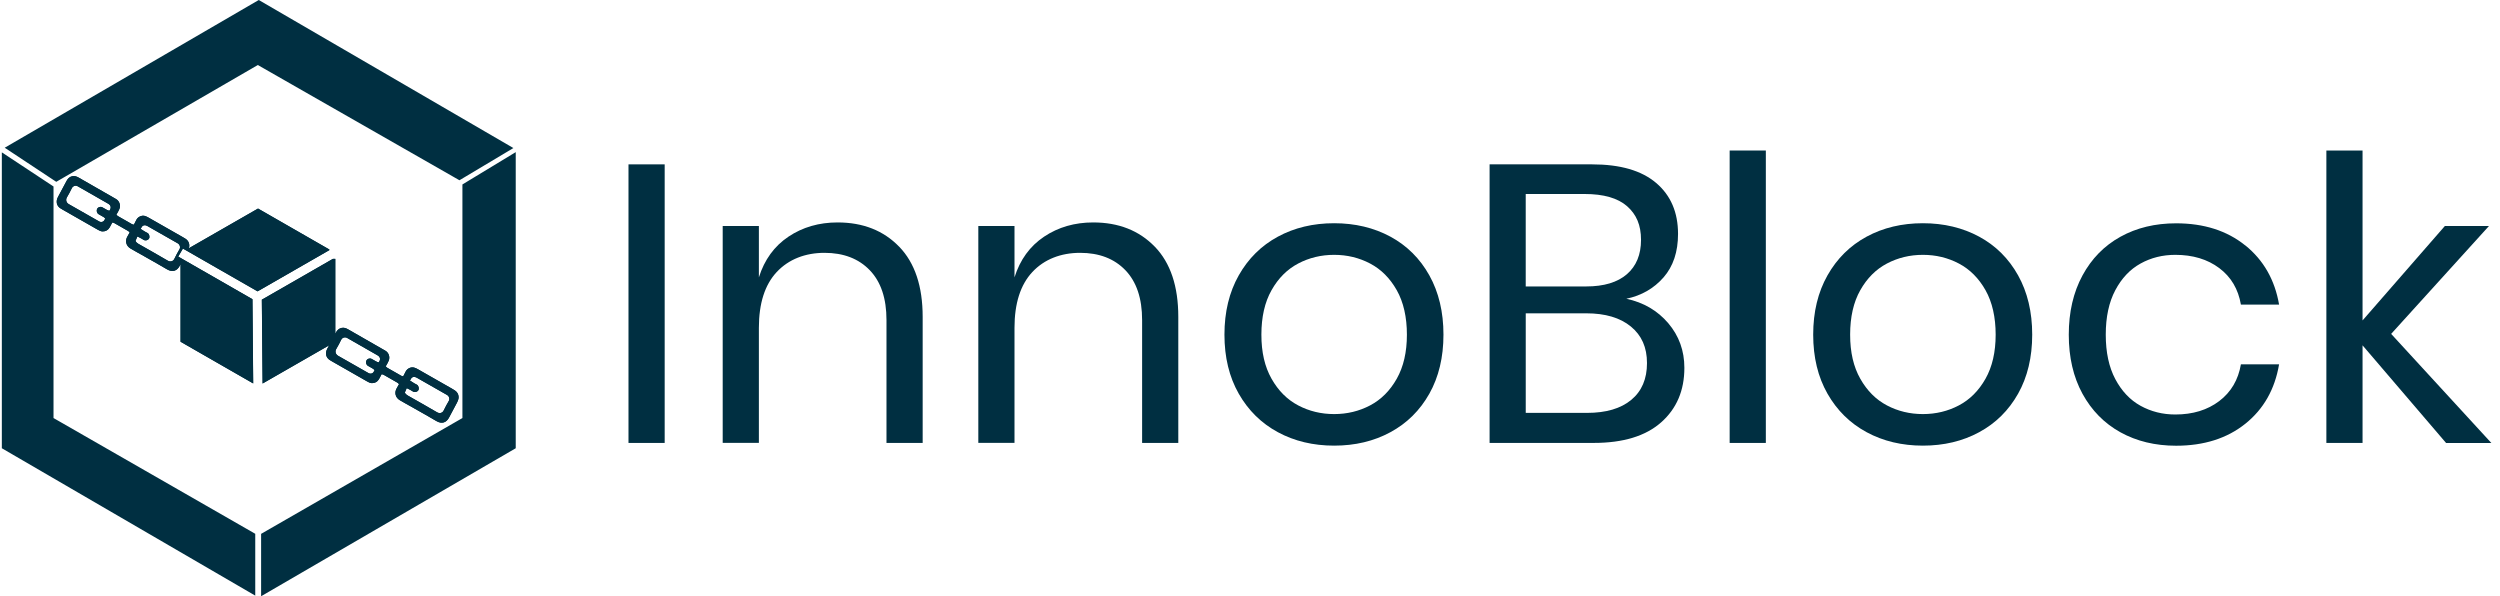
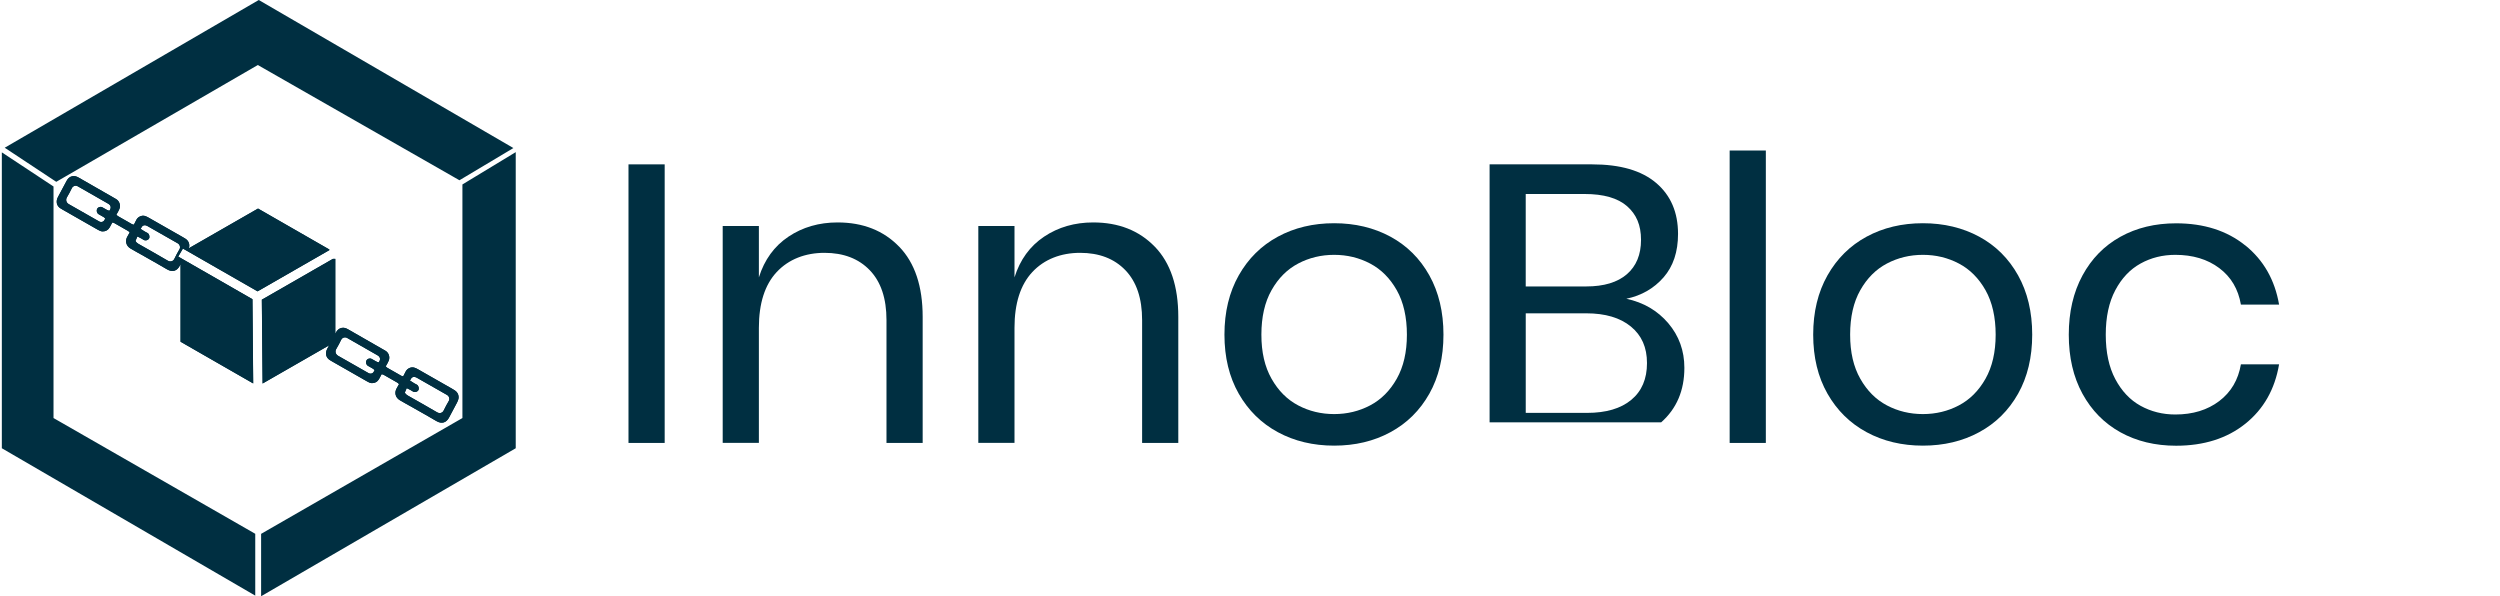
<svg xmlns="http://www.w3.org/2000/svg" width="239" height="57" viewBox="0 0 239 57" fill="none">
  <g clip-path="url(#clip0_134_928)">
    <path d="M63.543 15.713V42.345H60.084V15.713H63.543Z" fill="#002F41" />
    <path d="M85.966 23.587C87.462 25.137 88.207 27.373 88.207 30.292V42.342H84.748V30.593C84.748 28.529 84.216 26.941 83.151 25.834C82.087 24.727 80.643 24.171 78.819 24.171C76.996 24.171 75.398 24.781 74.257 26.003C73.116 27.224 72.549 29.006 72.549 31.348V42.34H69.09V21.604H72.549V26.515C73.081 24.828 74.023 23.531 75.379 22.624C76.733 21.718 78.3 21.265 80.072 21.265C82.504 21.265 84.467 22.041 85.963 23.587H85.966Z" fill="#002F41" />
    <path d="M110.403 23.587C111.899 25.137 112.645 27.373 112.645 30.292V42.342H109.186V30.593C109.186 28.529 108.653 26.941 107.589 25.834C106.524 24.727 105.08 24.171 103.257 24.171C101.433 24.171 99.836 24.781 98.695 26.003C97.554 27.224 96.986 29.006 96.986 31.348V42.34H93.527V21.604H96.986V26.515C97.518 24.828 98.46 23.531 99.817 22.624C101.171 21.718 102.738 21.265 104.51 21.265C106.942 21.265 108.905 22.041 110.401 23.587H110.403Z" fill="#002F41" />
    <path d="M132.923 22.624C134.506 23.482 135.748 24.714 136.646 26.325C137.544 27.937 137.995 29.826 137.995 31.991C137.995 34.156 137.544 36.039 136.646 37.637C135.745 39.238 134.503 40.465 132.923 41.319C131.339 42.177 129.546 42.603 127.545 42.603C125.544 42.603 123.75 42.174 122.167 41.319C120.584 40.465 119.336 39.236 118.424 37.637C117.513 36.039 117.057 34.156 117.057 31.991C117.057 29.826 117.513 27.937 118.424 26.325C119.336 24.714 120.584 23.479 122.167 22.624C123.75 21.767 125.544 21.341 127.545 21.341C129.546 21.341 131.339 21.77 132.923 22.624ZM124.105 25.194C123.054 25.747 122.205 26.597 121.558 27.744C120.911 28.889 120.589 30.306 120.589 31.994C120.589 33.681 120.911 35.06 121.558 36.205C122.205 37.35 123.051 38.202 124.105 38.755C125.156 39.309 126.303 39.586 127.545 39.586C128.787 39.586 129.933 39.309 130.984 38.755C132.035 38.202 132.884 37.352 133.531 36.205C134.178 35.06 134.5 33.654 134.5 31.994C134.5 30.333 134.178 28.889 133.531 27.744C132.884 26.599 132.035 25.747 130.984 25.194C129.933 24.64 128.787 24.363 127.545 24.363C126.303 24.363 125.156 24.64 124.105 25.194Z" fill="#002F41" />
-     <path d="M159.486 30.898C160.512 32.108 161.026 33.529 161.026 35.166C161.026 37.331 160.286 39.07 158.804 40.378C157.321 41.689 155.173 42.343 152.361 42.343H142.405V15.713H152.211C154.897 15.713 156.936 16.305 158.329 17.491C159.721 18.674 160.42 20.299 160.42 22.364C160.42 24.076 159.958 25.463 159.033 26.521C158.107 27.579 156.923 28.257 155.479 28.561C157.125 28.914 158.462 29.695 159.489 30.903L159.486 30.898ZM145.861 27.384H151.638C153.336 27.384 154.632 26.993 155.533 26.214C156.431 25.433 156.882 24.339 156.882 22.928C156.882 21.517 156.439 20.497 155.552 19.716C154.665 18.937 153.311 18.546 151.485 18.546H145.859V27.386L145.861 27.384ZM155.951 38.226C156.953 37.396 157.452 36.224 157.452 34.712C157.452 33.201 156.939 32.062 155.913 31.218C154.886 30.374 153.461 29.953 151.638 29.953H145.861V39.472H151.714C153.538 39.472 154.949 39.057 155.951 38.226Z" fill="#002F41" />
+     <path d="M159.486 30.898C160.512 32.108 161.026 33.529 161.026 35.166C161.026 37.331 160.286 39.07 158.804 40.378H142.405V15.713H152.211C154.897 15.713 156.936 16.305 158.329 17.491C159.721 18.674 160.42 20.299 160.42 22.364C160.42 24.076 159.958 25.463 159.033 26.521C158.107 27.579 156.923 28.257 155.479 28.561C157.125 28.914 158.462 29.695 159.489 30.903L159.486 30.898ZM145.861 27.384H151.638C153.336 27.384 154.632 26.993 155.533 26.214C156.431 25.433 156.882 24.339 156.882 22.928C156.882 21.517 156.439 20.497 155.552 19.716C154.665 18.937 153.311 18.546 151.485 18.546H145.859V27.386L145.861 27.384ZM155.951 38.226C156.953 37.396 157.452 36.224 157.452 34.712C157.452 33.201 156.939 32.062 155.913 31.218C154.886 30.374 153.461 29.953 151.638 29.953H145.861V39.472H151.714C153.538 39.472 154.949 39.057 155.951 38.226Z" fill="#002F41" />
    <path d="M168.814 14.389V42.345H165.355V14.389H168.814Z" fill="#002F41" />
    <path d="M189.207 22.624C190.79 23.482 192.032 24.714 192.93 26.325C193.828 27.937 194.279 29.826 194.279 31.991C194.279 34.156 193.828 36.039 192.93 37.637C192.029 39.238 190.787 40.465 189.207 41.319C187.623 42.177 185.83 42.603 183.829 42.603C181.828 42.603 180.034 42.174 178.451 41.319C176.868 40.465 175.62 39.236 174.708 37.637C173.797 36.039 173.341 34.156 173.341 31.991C173.341 29.826 173.797 27.937 174.708 26.325C175.62 24.714 176.868 23.479 178.451 22.624C180.034 21.767 181.828 21.341 183.829 21.341C185.83 21.341 187.623 21.77 189.207 22.624ZM180.389 25.194C179.338 25.747 178.489 26.597 177.842 27.744C177.195 28.889 176.873 30.306 176.873 31.994C176.873 33.681 177.195 35.06 177.842 36.205C178.489 37.35 179.336 38.202 180.389 38.755C181.44 39.309 182.587 39.586 183.829 39.586C185.071 39.586 186.218 39.309 187.269 38.755C188.32 38.202 189.169 37.352 189.816 36.205C190.462 35.06 190.785 33.654 190.785 31.994C190.785 30.333 190.462 28.889 189.816 27.744C189.169 26.599 188.32 25.747 187.269 25.194C186.218 24.64 185.071 24.363 183.829 24.363C182.587 24.363 181.44 24.64 180.389 25.194Z" fill="#002F41" />
    <path d="M214.649 23.457C216.396 24.868 217.474 26.757 217.881 29.123H214.231C213.977 27.636 213.286 26.472 212.159 25.628C211.032 24.784 209.631 24.363 207.96 24.363C206.743 24.363 205.635 24.64 204.636 25.194C203.634 25.747 202.831 26.597 202.222 27.744C201.614 28.889 201.311 30.306 201.311 31.994C201.311 33.681 201.614 35.098 202.222 36.243C202.831 37.388 203.634 38.24 204.636 38.793C205.637 39.347 206.746 39.626 207.96 39.626C209.634 39.626 211.032 39.197 212.159 38.343C213.286 37.488 213.977 36.316 214.231 34.829H217.881C217.474 37.222 216.398 39.116 214.649 40.514C212.902 41.911 210.696 42.611 208.037 42.611C206.036 42.611 204.262 42.182 202.716 41.328C201.171 40.473 199.962 39.244 199.086 37.645C198.212 36.047 197.775 34.164 197.775 31.999C197.775 29.834 198.212 27.945 199.086 26.333C199.959 24.722 201.169 23.487 202.716 22.632C204.262 21.775 206.036 21.349 208.037 21.349C210.699 21.349 212.902 22.054 214.649 23.465V23.457Z" fill="#002F41" />
-     <path d="M233.842 42.345L225.86 33.014V42.345H222.401V14.389H225.86V30.634L233.728 21.607H237.945L228.595 31.92L238.172 42.348H233.839L233.842 42.345Z" fill="#002F41" />
    <path d="M24.738 0L0.451 14.123L5.378 17.382L24.648 6.216L43.923 17.233L49.08 14.153L24.738 0ZM24.405 51.033L5.116 39.965V17.827L0.175 14.565V42.852L24.402 56.943V51.036L24.405 51.033ZM44.207 17.637V39.965L24.962 51.036V57L49.304 42.852V14.544L44.207 17.634V17.637ZM24.662 19.943L18.055 23.734C18.181 23.373 18.034 23.009 17.73 22.822C17.632 22.763 17.534 22.703 17.436 22.646C16.363 22.033 15.29 21.419 14.214 20.809C14.097 20.744 13.98 20.681 13.846 20.643C13.535 20.562 13.191 20.738 13.052 20.996C12.967 21.154 12.888 21.314 12.806 21.474L12.8 21.482C12.8 21.482 12.792 21.479 12.784 21.476C12.637 21.463 12.519 21.371 12.396 21.3C12.041 21.099 11.689 20.898 11.337 20.695C11.272 20.657 11.203 20.619 11.157 20.554C11.149 20.54 11.138 20.532 11.127 20.524L11.133 20.513C11.236 20.345 11.332 20.171 11.411 19.989C11.561 19.65 11.43 19.222 11.097 19.029C9.907 18.343 8.717 17.661 7.526 16.98C7.327 16.866 7.125 16.796 6.896 16.85C6.655 16.907 6.494 17.064 6.38 17.273C6.096 17.794 5.82 18.318 5.542 18.839C5.433 19.04 5.392 19.262 5.446 19.477C5.487 19.637 5.599 19.789 5.744 19.892C5.817 19.943 5.894 19.987 5.97 20.03C7.095 20.673 8.22 21.316 9.344 21.957C9.489 22.038 9.636 22.122 9.811 22.125C10.111 22.125 10.338 21.997 10.488 21.737C10.573 21.59 10.649 21.438 10.728 21.287L10.737 21.27C10.737 21.27 10.753 21.276 10.761 21.276C10.838 21.276 10.903 21.311 10.969 21.349C11.381 21.585 11.796 21.821 12.208 22.057C12.271 22.092 12.328 22.133 12.374 22.19C12.383 22.201 12.388 22.215 12.402 22.223L12.396 22.231C12.328 22.353 12.263 22.48 12.189 22.6C11.943 23.001 12.033 23.495 12.481 23.758C12.896 24.005 13.322 24.236 13.745 24.472C13.786 24.494 13.83 24.521 13.87 24.545C14.572 24.944 15.279 25.338 15.975 25.75C16.508 26.065 16.942 25.886 17.19 25.4C17.215 25.351 17.239 25.305 17.264 25.259V32.669L24.209 36.655L24.137 28.605L17.507 24.798L17.264 24.657L17.04 24.529L17.488 23.761L17.739 23.905L17.927 24.011L24.623 27.853L31.486 23.913V23.851L24.662 19.933V19.943ZM10.06 20.909C10.021 20.972 9.994 21.04 9.95 21.096C9.858 21.219 9.677 21.259 9.527 21.194C9.489 21.178 9.454 21.154 9.415 21.132C8.471 20.595 7.532 20.049 6.585 19.52C6.331 19.379 6.265 19.094 6.396 18.872C6.568 18.584 6.724 18.285 6.871 17.984C6.969 17.786 7.223 17.686 7.439 17.811C8.408 18.37 9.383 18.92 10.352 19.477C10.592 19.615 10.671 19.843 10.475 20.133L10.466 20.147C10.376 20.133 10.289 20.106 10.207 20.057C10.07 19.973 9.931 19.895 9.789 19.819C9.612 19.724 9.385 19.791 9.295 19.96C9.2 20.133 9.257 20.378 9.437 20.481C9.582 20.565 9.724 20.646 9.869 20.727C9.934 20.765 10 20.801 10.038 20.869C10.043 20.88 10.054 20.89 10.068 20.898L10.062 20.912L10.06 20.909ZM17.149 23.851C16.98 24.141 16.819 24.437 16.674 24.741C16.559 24.985 16.289 25.064 16.046 24.922C15.113 24.374 14.171 23.845 13.232 23.311C13.112 23.243 13.016 23.156 12.956 23.031L13.136 22.608C13.177 22.63 13.221 22.651 13.267 22.67C13.434 22.738 13.584 22.847 13.745 22.936C13.922 23.037 14.165 22.966 14.258 22.79C14.337 22.635 14.272 22.361 14.1 22.271C13.947 22.193 13.794 22.114 13.655 22.016C13.589 21.968 13.518 21.921 13.447 21.883L13.464 21.845C13.483 21.816 13.505 21.788 13.518 21.759C13.636 21.506 13.876 21.485 14.078 21.599C15.05 22.152 16.022 22.708 16.991 23.259C17.195 23.373 17.275 23.642 17.152 23.851H17.149ZM43.478 37.32C43.38 37.257 43.282 37.198 43.184 37.141C42.111 36.528 41.038 35.914 39.962 35.304C39.845 35.239 39.728 35.176 39.594 35.141C39.283 35.057 38.939 35.236 38.8 35.494C38.715 35.651 38.636 35.811 38.554 35.971L38.548 35.979C38.548 35.979 38.54 35.974 38.532 35.974C38.385 35.96 38.267 35.868 38.144 35.798C37.789 35.6 37.437 35.396 37.085 35.195C37.02 35.157 36.952 35.119 36.905 35.054C36.897 35.041 36.886 35.032 36.875 35.024L36.88 35.014C36.984 34.845 37.08 34.672 37.159 34.49C37.309 34.151 37.178 33.722 36.845 33.529C35.655 32.846 34.465 32.162 33.274 31.481C33.075 31.367 32.873 31.299 32.644 31.35C32.404 31.407 32.242 31.565 32.128 31.774C32.106 31.817 32.079 31.86 32.057 31.907V24.746H31.833L25.033 28.651L25.107 36.663L31.467 33.011C31.407 33.122 31.35 33.233 31.29 33.342C31.18 33.543 31.14 33.765 31.194 33.98C31.235 34.14 31.347 34.292 31.492 34.395C31.565 34.446 31.642 34.49 31.718 34.533C32.843 35.176 33.968 35.819 35.092 36.46C35.237 36.544 35.385 36.625 35.559 36.628C35.859 36.628 36.086 36.5 36.236 36.24C36.321 36.093 36.397 35.941 36.477 35.789L36.485 35.773C36.485 35.773 36.501 35.779 36.509 35.779C36.586 35.779 36.651 35.817 36.717 35.852C37.129 36.088 37.544 36.324 37.956 36.56C38.019 36.595 38.076 36.636 38.123 36.693C38.131 36.707 38.136 36.718 38.15 36.726L38.144 36.734C38.076 36.856 38.011 36.983 37.937 37.103C37.691 37.504 37.781 37.998 38.229 38.261C38.644 38.508 39.07 38.739 39.493 38.975C39.534 38.997 39.578 39.024 39.618 39.048C40.32 39.447 41.027 39.841 41.723 40.253C42.256 40.568 42.69 40.389 42.938 39.903C43.187 39.423 43.446 38.951 43.697 38.476C43.73 38.411 43.76 38.34 43.787 38.27C43.937 37.895 43.787 37.513 43.476 37.32H43.478ZM35.808 35.407C35.769 35.469 35.742 35.537 35.699 35.594C35.606 35.716 35.425 35.757 35.275 35.692C35.237 35.675 35.202 35.651 35.163 35.629C34.219 35.092 33.28 34.547 32.333 34.018C32.079 33.877 32.013 33.592 32.144 33.369C32.316 33.084 32.472 32.783 32.619 32.482C32.717 32.281 32.971 32.183 33.187 32.306C34.156 32.864 35.131 33.413 36.1 33.971C36.34 34.11 36.419 34.338 36.223 34.628L36.214 34.645C36.124 34.628 36.037 34.601 35.955 34.552C35.819 34.468 35.679 34.389 35.535 34.313C35.36 34.218 35.133 34.286 35.041 34.455C34.945 34.628 35.002 34.872 35.182 34.975C35.327 35.06 35.469 35.141 35.614 35.222C35.679 35.26 35.745 35.296 35.783 35.364C35.788 35.374 35.8 35.385 35.813 35.393L35.808 35.407ZM42.897 38.351C42.728 38.641 42.567 38.934 42.422 39.238C42.307 39.482 42.037 39.561 41.794 39.42C40.861 38.875 39.919 38.343 38.98 37.811C38.86 37.743 38.764 37.656 38.704 37.529L38.884 37.105C38.925 37.127 38.969 37.149 39.015 37.168C39.182 37.236 39.332 37.344 39.493 37.434C39.67 37.534 39.913 37.464 40.006 37.287C40.085 37.133 40.02 36.859 39.848 36.772C39.695 36.693 39.542 36.614 39.403 36.514C39.337 36.465 39.266 36.422 39.195 36.381L39.212 36.343C39.231 36.313 39.253 36.286 39.266 36.256C39.384 36.004 39.624 35.982 39.826 36.096C40.798 36.652 41.77 37.206 42.739 37.757C42.944 37.873 43.023 38.139 42.9 38.348L42.897 38.351Z" fill="#002F41" />
    <path d="M24.657 19.943L18.05 23.734C18.176 23.373 18.028 23.01 17.725 22.822C17.627 22.763 17.529 22.703 17.431 22.646C16.358 22.033 15.285 21.419 14.209 20.809C14.092 20.744 13.975 20.681 13.841 20.643C13.53 20.562 13.186 20.738 13.046 20.996C12.962 21.154 12.883 21.314 12.801 21.474L12.795 21.482C12.795 21.482 12.787 21.479 12.779 21.477C12.632 21.463 12.514 21.371 12.391 21.3C12.036 21.099 11.684 20.898 11.332 20.695C11.267 20.657 11.198 20.619 11.152 20.554C11.144 20.54 11.133 20.532 11.122 20.524L11.127 20.513C11.231 20.345 11.327 20.171 11.406 19.99C11.556 19.65 11.425 19.222 11.092 19.029C9.902 18.343 8.711 17.662 7.521 16.98C7.322 16.866 7.12 16.796 6.891 16.85C6.65 16.907 6.489 17.064 6.375 17.273C6.091 17.794 5.815 18.318 5.537 18.839C5.427 19.04 5.386 19.262 5.441 19.477C5.482 19.637 5.594 19.789 5.739 19.892C5.812 19.943 5.889 19.987 5.965 20.03C7.09 20.673 8.215 21.316 9.339 21.957C9.484 22.038 9.631 22.122 9.806 22.125C10.106 22.125 10.333 21.997 10.483 21.737C10.568 21.59 10.644 21.439 10.723 21.287L10.732 21.27C10.732 21.27 10.748 21.276 10.756 21.276C10.832 21.276 10.898 21.311 10.964 21.349C11.376 21.585 11.791 21.821 12.203 22.057C12.266 22.092 12.323 22.133 12.37 22.19C12.378 22.201 12.383 22.215 12.397 22.223L12.391 22.231C12.323 22.353 12.258 22.48 12.184 22.6C11.938 23.001 12.028 23.495 12.476 23.758C12.891 24.005 13.317 24.236 13.74 24.472C13.781 24.494 13.825 24.521 13.865 24.545C14.567 24.944 15.274 25.338 15.97 25.75C16.503 26.065 16.936 25.886 17.185 25.4C17.209 25.351 17.234 25.305 17.259 25.259V32.669L24.203 36.655L24.132 28.605L17.502 24.798L17.259 24.657L17.035 24.529L17.483 23.761L17.734 23.905L17.922 24.011L24.618 27.853L31.481 23.913V23.851L24.657 19.933V19.943ZM10.055 20.909C10.016 20.972 9.989 21.04 9.945 21.097C9.853 21.219 9.672 21.259 9.522 21.194C9.484 21.178 9.448 21.154 9.41 21.132C8.466 20.595 7.527 20.049 6.579 19.52C6.326 19.379 6.26 19.094 6.391 18.872C6.563 18.584 6.719 18.286 6.866 17.984C6.964 17.786 7.218 17.686 7.434 17.811C8.403 18.37 9.378 18.921 10.347 19.477C10.587 19.615 10.666 19.843 10.47 20.133L10.461 20.147C10.371 20.133 10.284 20.106 10.202 20.057C10.066 19.973 9.926 19.895 9.784 19.819C9.607 19.724 9.38 19.791 9.29 19.96C9.195 20.133 9.252 20.378 9.432 20.481C9.577 20.565 9.719 20.646 9.863 20.728C9.929 20.766 9.994 20.801 10.033 20.869C10.038 20.88 10.049 20.89 10.063 20.898L10.057 20.912L10.055 20.909ZM17.144 23.851C16.975 24.141 16.814 24.437 16.669 24.741C16.554 24.985 16.284 25.064 16.041 24.922C15.107 24.374 14.166 23.845 13.227 23.311C13.107 23.243 13.011 23.156 12.951 23.031L13.131 22.608C13.172 22.63 13.216 22.651 13.262 22.67C13.429 22.738 13.579 22.847 13.74 22.936C13.917 23.037 14.16 22.966 14.253 22.79C14.332 22.635 14.267 22.361 14.095 22.271C13.942 22.193 13.789 22.114 13.65 22.017C13.584 21.968 13.513 21.922 13.442 21.884L13.459 21.846C13.478 21.816 13.5 21.788 13.513 21.759C13.631 21.506 13.871 21.485 14.073 21.599C15.045 22.152 16.017 22.708 16.986 23.259C17.19 23.373 17.27 23.642 17.147 23.851H17.144ZM43.474 37.32C43.375 37.258 43.277 37.198 43.179 37.141C42.106 36.528 41.033 35.914 39.957 35.304C39.84 35.239 39.723 35.176 39.589 35.141C39.278 35.057 38.934 35.236 38.794 35.494C38.71 35.651 38.631 35.811 38.549 35.971L38.543 35.98C38.543 35.98 38.535 35.974 38.527 35.974C38.38 35.961 38.262 35.868 38.139 35.798C37.784 35.6 37.432 35.396 37.08 35.195C37.015 35.157 36.946 35.119 36.9 35.054C36.892 35.041 36.881 35.032 36.87 35.024L36.875 35.014C36.979 34.845 37.075 34.672 37.154 34.49C37.304 34.151 37.173 33.722 36.84 33.529C35.65 32.846 34.459 32.162 33.269 31.481C33.07 31.367 32.868 31.299 32.639 31.351C32.398 31.407 32.237 31.565 32.123 31.774C32.101 31.817 32.074 31.861 32.052 31.907V24.746H31.828L25.028 28.651L25.102 36.663L31.462 33.011C31.402 33.122 31.345 33.234 31.285 33.342C31.175 33.543 31.134 33.765 31.189 33.98C31.23 34.14 31.342 34.292 31.487 34.395C31.56 34.447 31.637 34.49 31.713 34.533C32.838 35.176 33.963 35.819 35.087 36.46C35.232 36.544 35.379 36.625 35.554 36.628C35.854 36.628 36.081 36.501 36.231 36.24C36.316 36.093 36.392 35.941 36.471 35.79L36.48 35.773C36.48 35.773 36.496 35.779 36.504 35.779C36.581 35.779 36.646 35.817 36.712 35.852C37.124 36.088 37.539 36.324 37.951 36.56C38.014 36.596 38.071 36.636 38.117 36.693C38.126 36.707 38.131 36.718 38.145 36.726L38.139 36.734C38.071 36.856 38.006 36.983 37.932 37.103C37.686 37.504 37.776 37.998 38.224 38.261C38.639 38.508 39.065 38.739 39.488 38.975C39.529 38.997 39.572 39.024 39.613 39.048C40.315 39.447 41.022 39.841 41.718 40.253C42.251 40.568 42.684 40.389 42.933 39.903C43.181 39.423 43.441 38.951 43.692 38.476C43.725 38.411 43.755 38.34 43.782 38.27C43.932 37.895 43.782 37.513 43.471 37.32H43.474ZM35.803 35.407C35.764 35.469 35.737 35.537 35.693 35.594C35.6 35.716 35.42 35.757 35.27 35.692C35.232 35.676 35.197 35.651 35.158 35.63C34.214 35.092 33.275 34.547 32.327 34.018C32.074 33.877 32.008 33.592 32.139 33.369C32.311 33.084 32.467 32.783 32.614 32.482C32.712 32.281 32.966 32.184 33.182 32.306C34.151 32.865 35.126 33.413 36.095 33.972C36.335 34.11 36.414 34.338 36.218 34.628L36.209 34.645C36.119 34.628 36.032 34.601 35.95 34.552C35.813 34.468 35.674 34.389 35.53 34.313C35.355 34.218 35.128 34.286 35.035 34.455C34.94 34.628 34.997 34.873 35.177 34.976C35.322 35.06 35.464 35.141 35.609 35.222C35.674 35.261 35.74 35.296 35.778 35.364C35.783 35.374 35.794 35.385 35.808 35.393L35.803 35.407ZM42.892 38.351C42.723 38.641 42.562 38.934 42.417 39.238C42.302 39.483 42.032 39.561 41.789 39.42C40.855 38.875 39.914 38.343 38.975 37.811C38.855 37.743 38.759 37.656 38.699 37.529L38.879 37.106C38.92 37.127 38.964 37.149 39.01 37.168C39.177 37.236 39.327 37.344 39.488 37.434C39.665 37.534 39.908 37.464 40.001 37.287C40.08 37.133 40.015 36.859 39.843 36.772C39.69 36.693 39.537 36.614 39.398 36.514C39.332 36.465 39.261 36.422 39.19 36.381L39.207 36.343C39.226 36.313 39.248 36.286 39.261 36.256C39.379 36.004 39.619 35.982 39.821 36.096C40.793 36.652 41.765 37.206 42.734 37.757C42.938 37.873 43.018 38.139 42.895 38.348L42.892 38.351Z" fill="#002F41" />
  </g>
  <defs>
    <clipPath id="clip0_134_928">
      <rect width="238" height="57" fill="white" transform="translate(0.175)" />
    </clipPath>
  </defs>
</svg>